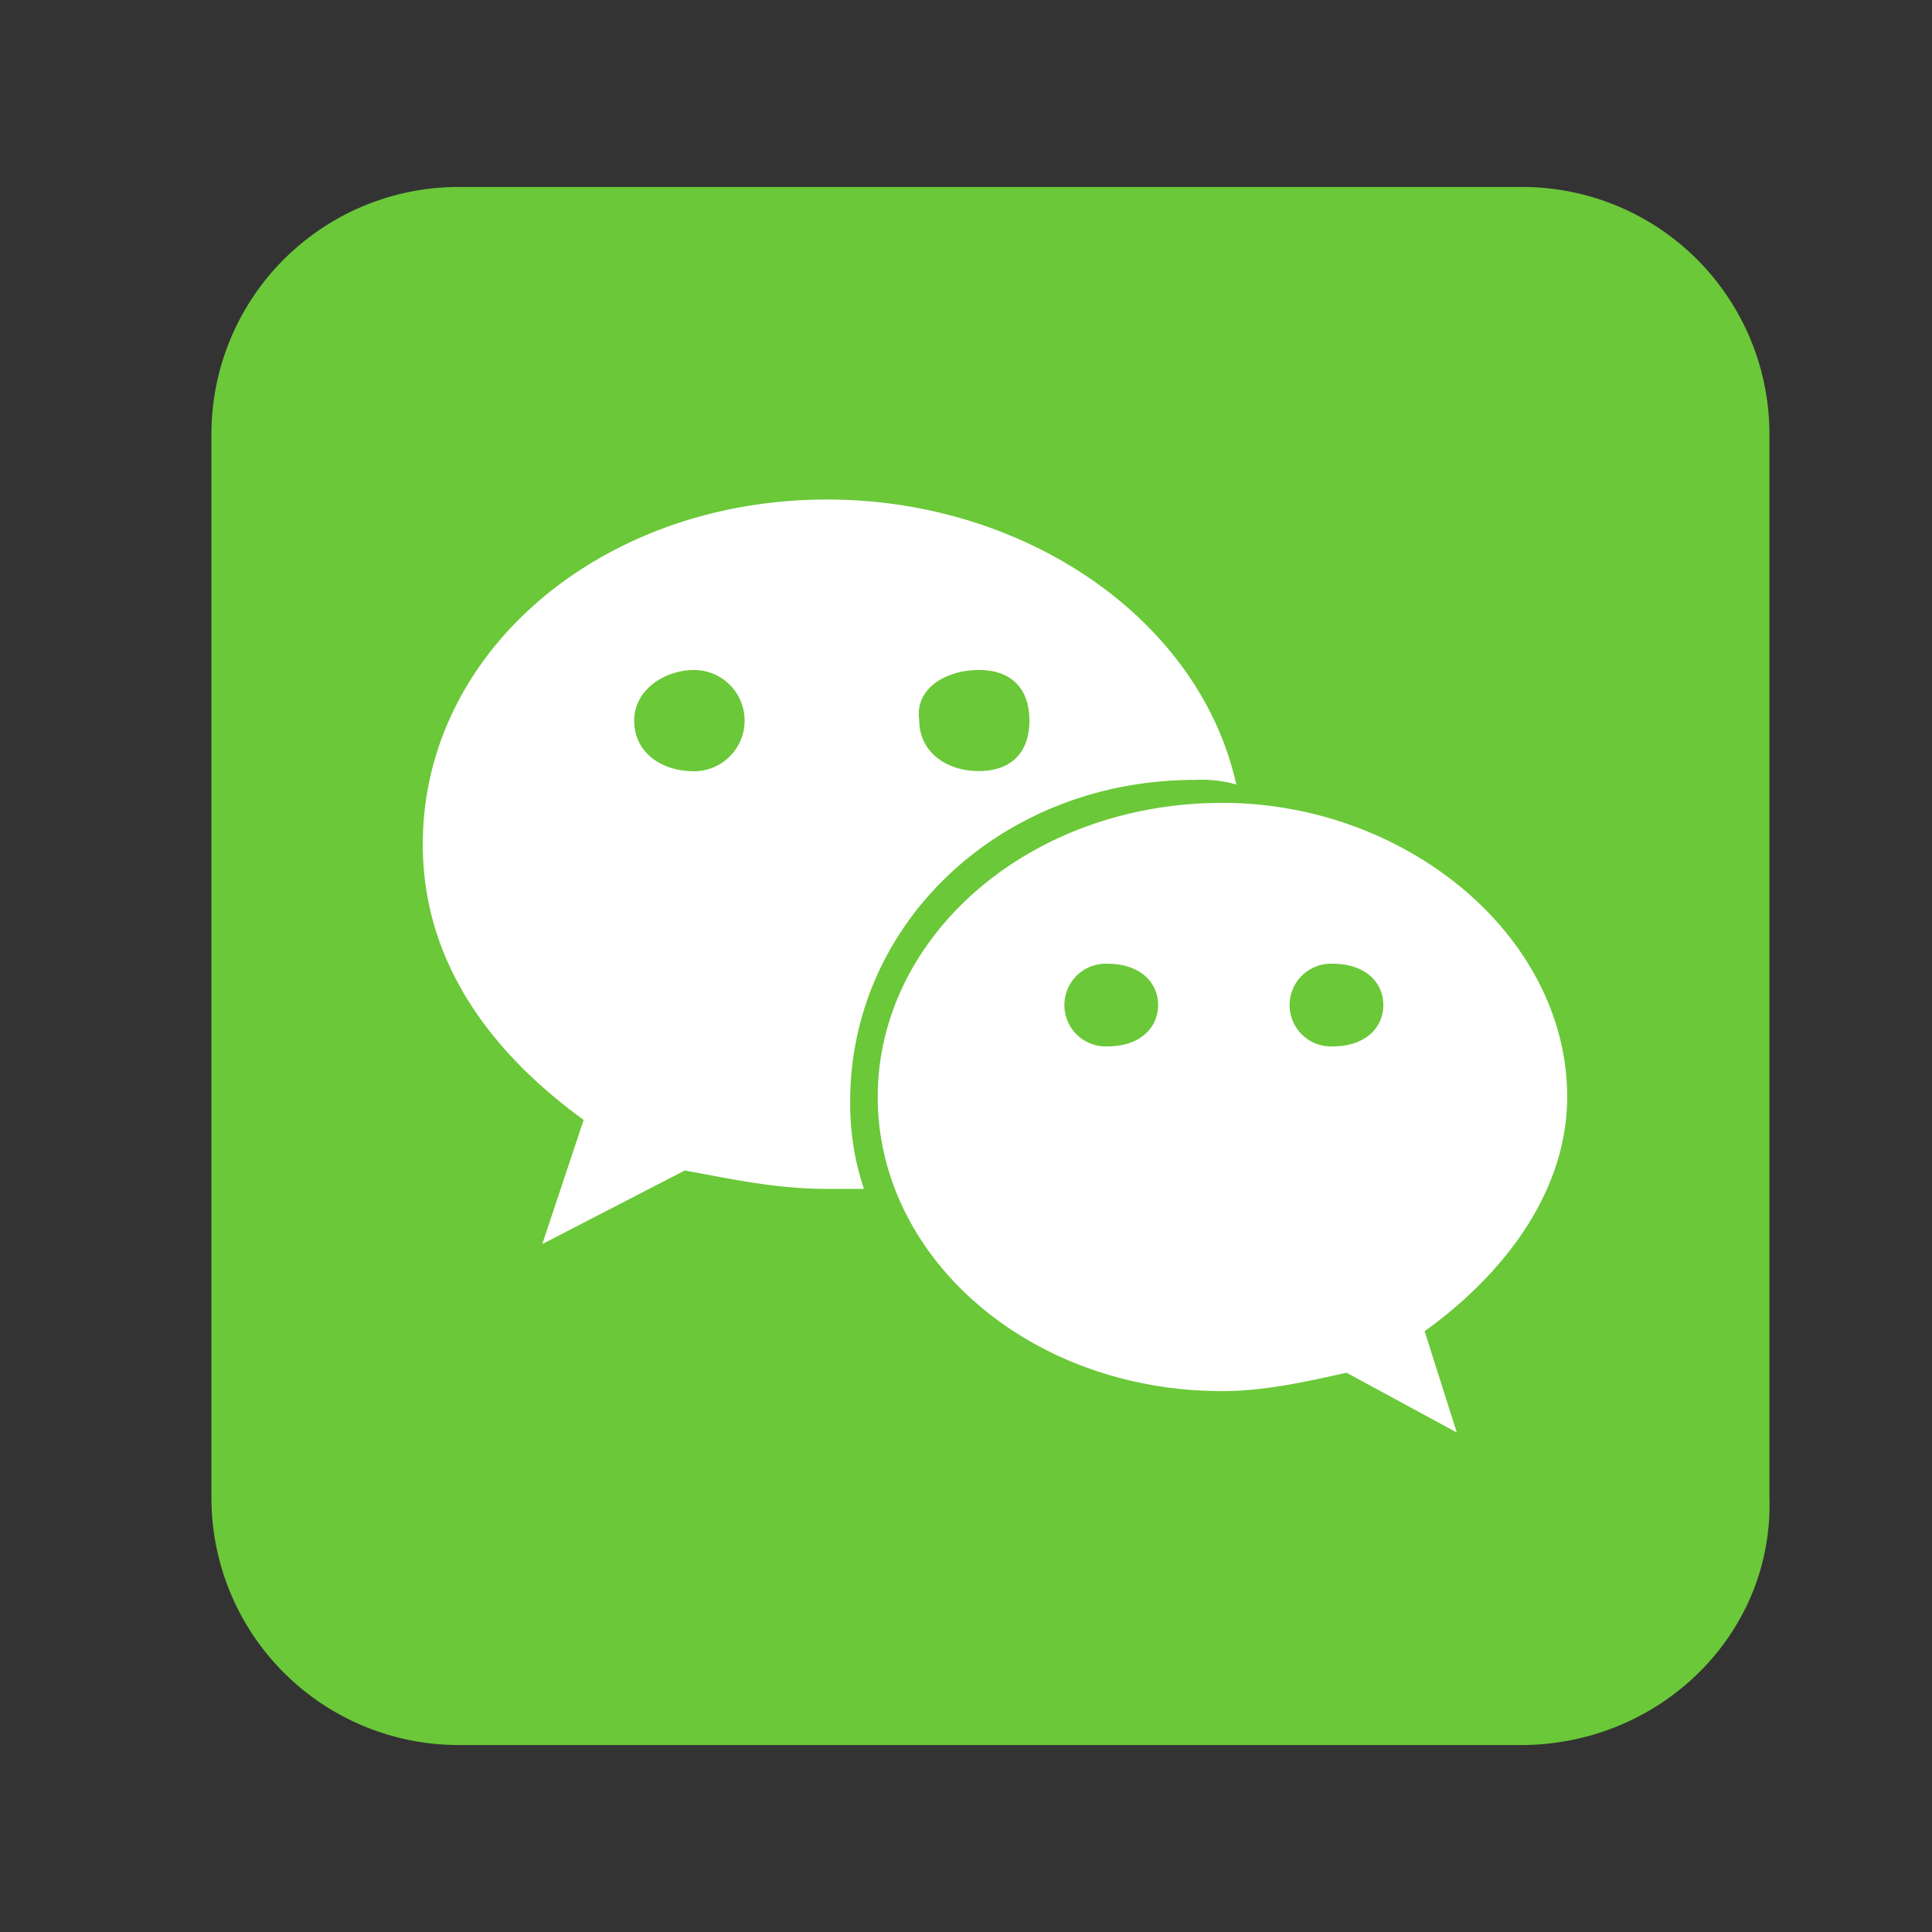
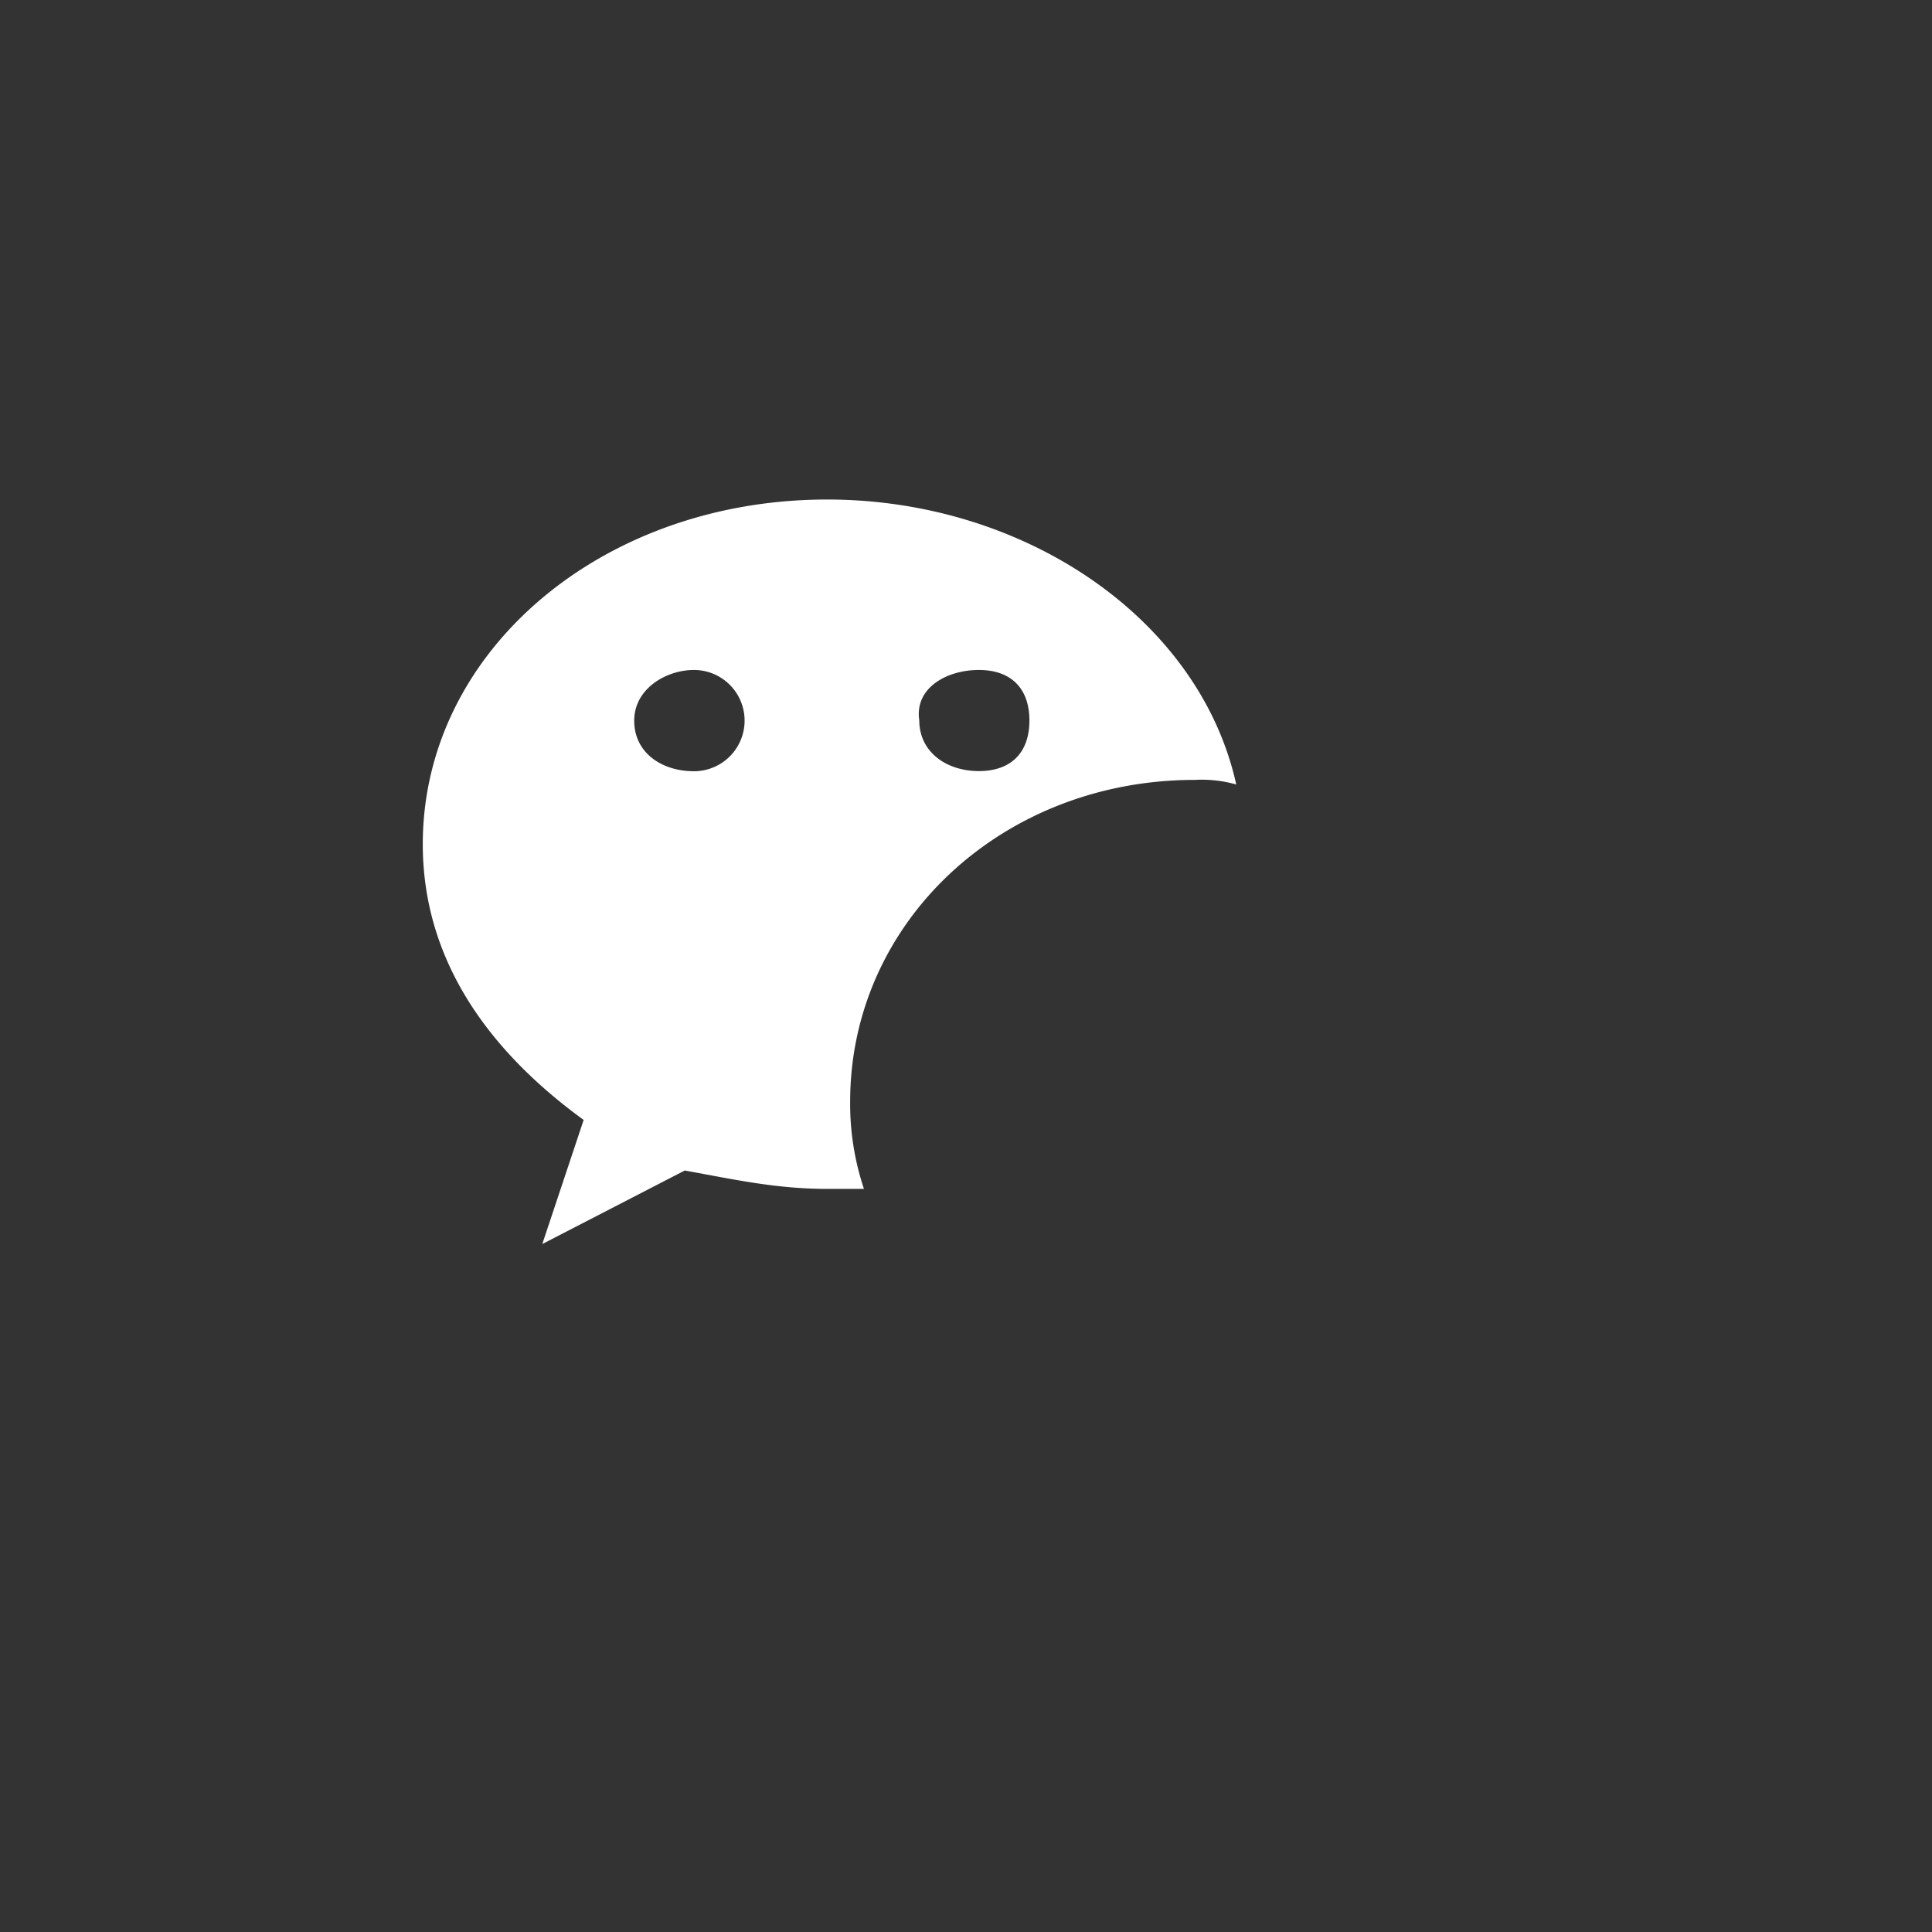
<svg xmlns="http://www.w3.org/2000/svg" id="图层_1" data-name="图层 1" viewBox="0 0 248 248">
  <rect x="0" y="0" width="248" height="248" fill="#333333" stroke="none" />
  <defs>
    <style>.cls-1{fill:#6bc839;}.cls-2{fill:#fff;}</style>
  </defs>
  <title>微信方</title>
-   <path class="cls-1" d="M195.27,224H59a31.73,31.73,0,0,1-31.86-31.86V55.86A31.73,31.73,0,0,1,59,24H195.27a31.73,31.73,0,0,1,31.86,31.86V192.14C227.72,209.84,213,224,195.27,224Z" />
  <path class="cls-2" d="M153.38,100.11a16.33,16.33,0,0,1,5.31.59C154,79.46,131.55,64.12,106.18,64.12c-28.9,0-51.91,19.47-51.91,44.25,0,14.16,7.67,25.95,20.65,35.39l-5.31,15.93,18.29-9.44c6.48,1.18,11.79,2.36,18.28,2.36h4.72a34.35,34.35,0,0,1-1.77-11.21C109.13,118.4,128.6,100.11,153.38,100.11ZM125.65,86c4.13,0,6.49,2.36,6.49,6.49s-2.36,6.49-6.49,6.49S118,96.57,118,92.44C117.39,88.31,121.52,86,125.65,86Zm-36.57,13c-4.13,0-7.67-2.36-7.67-6.49S85.54,86,89.08,86a6.49,6.49,0,0,1,0,13Z" />
-   <path class="cls-2" d="M201.17,140.81c0-20.64-20.65-37.75-44.25-37.75-24.78,0-44.25,17.11-44.25,37.75s19.47,37.76,44.25,37.76c5.31,0,10.62-1.18,15.93-2.36L187,183.88l-4.13-13C193.5,163.23,201.17,152.61,201.17,140.81Zm-59-6.49a5.31,5.31,0,1,1,0-10.61c4.13,0,6.49,2.35,6.49,5.3S146.3,134.32,142.17,134.32Zm28.91,0a5.31,5.31,0,1,1,0-10.61c4.13,0,6.49,2.35,6.49,5.3S175.21,134.32,171.08,134.32Z" />
</svg>